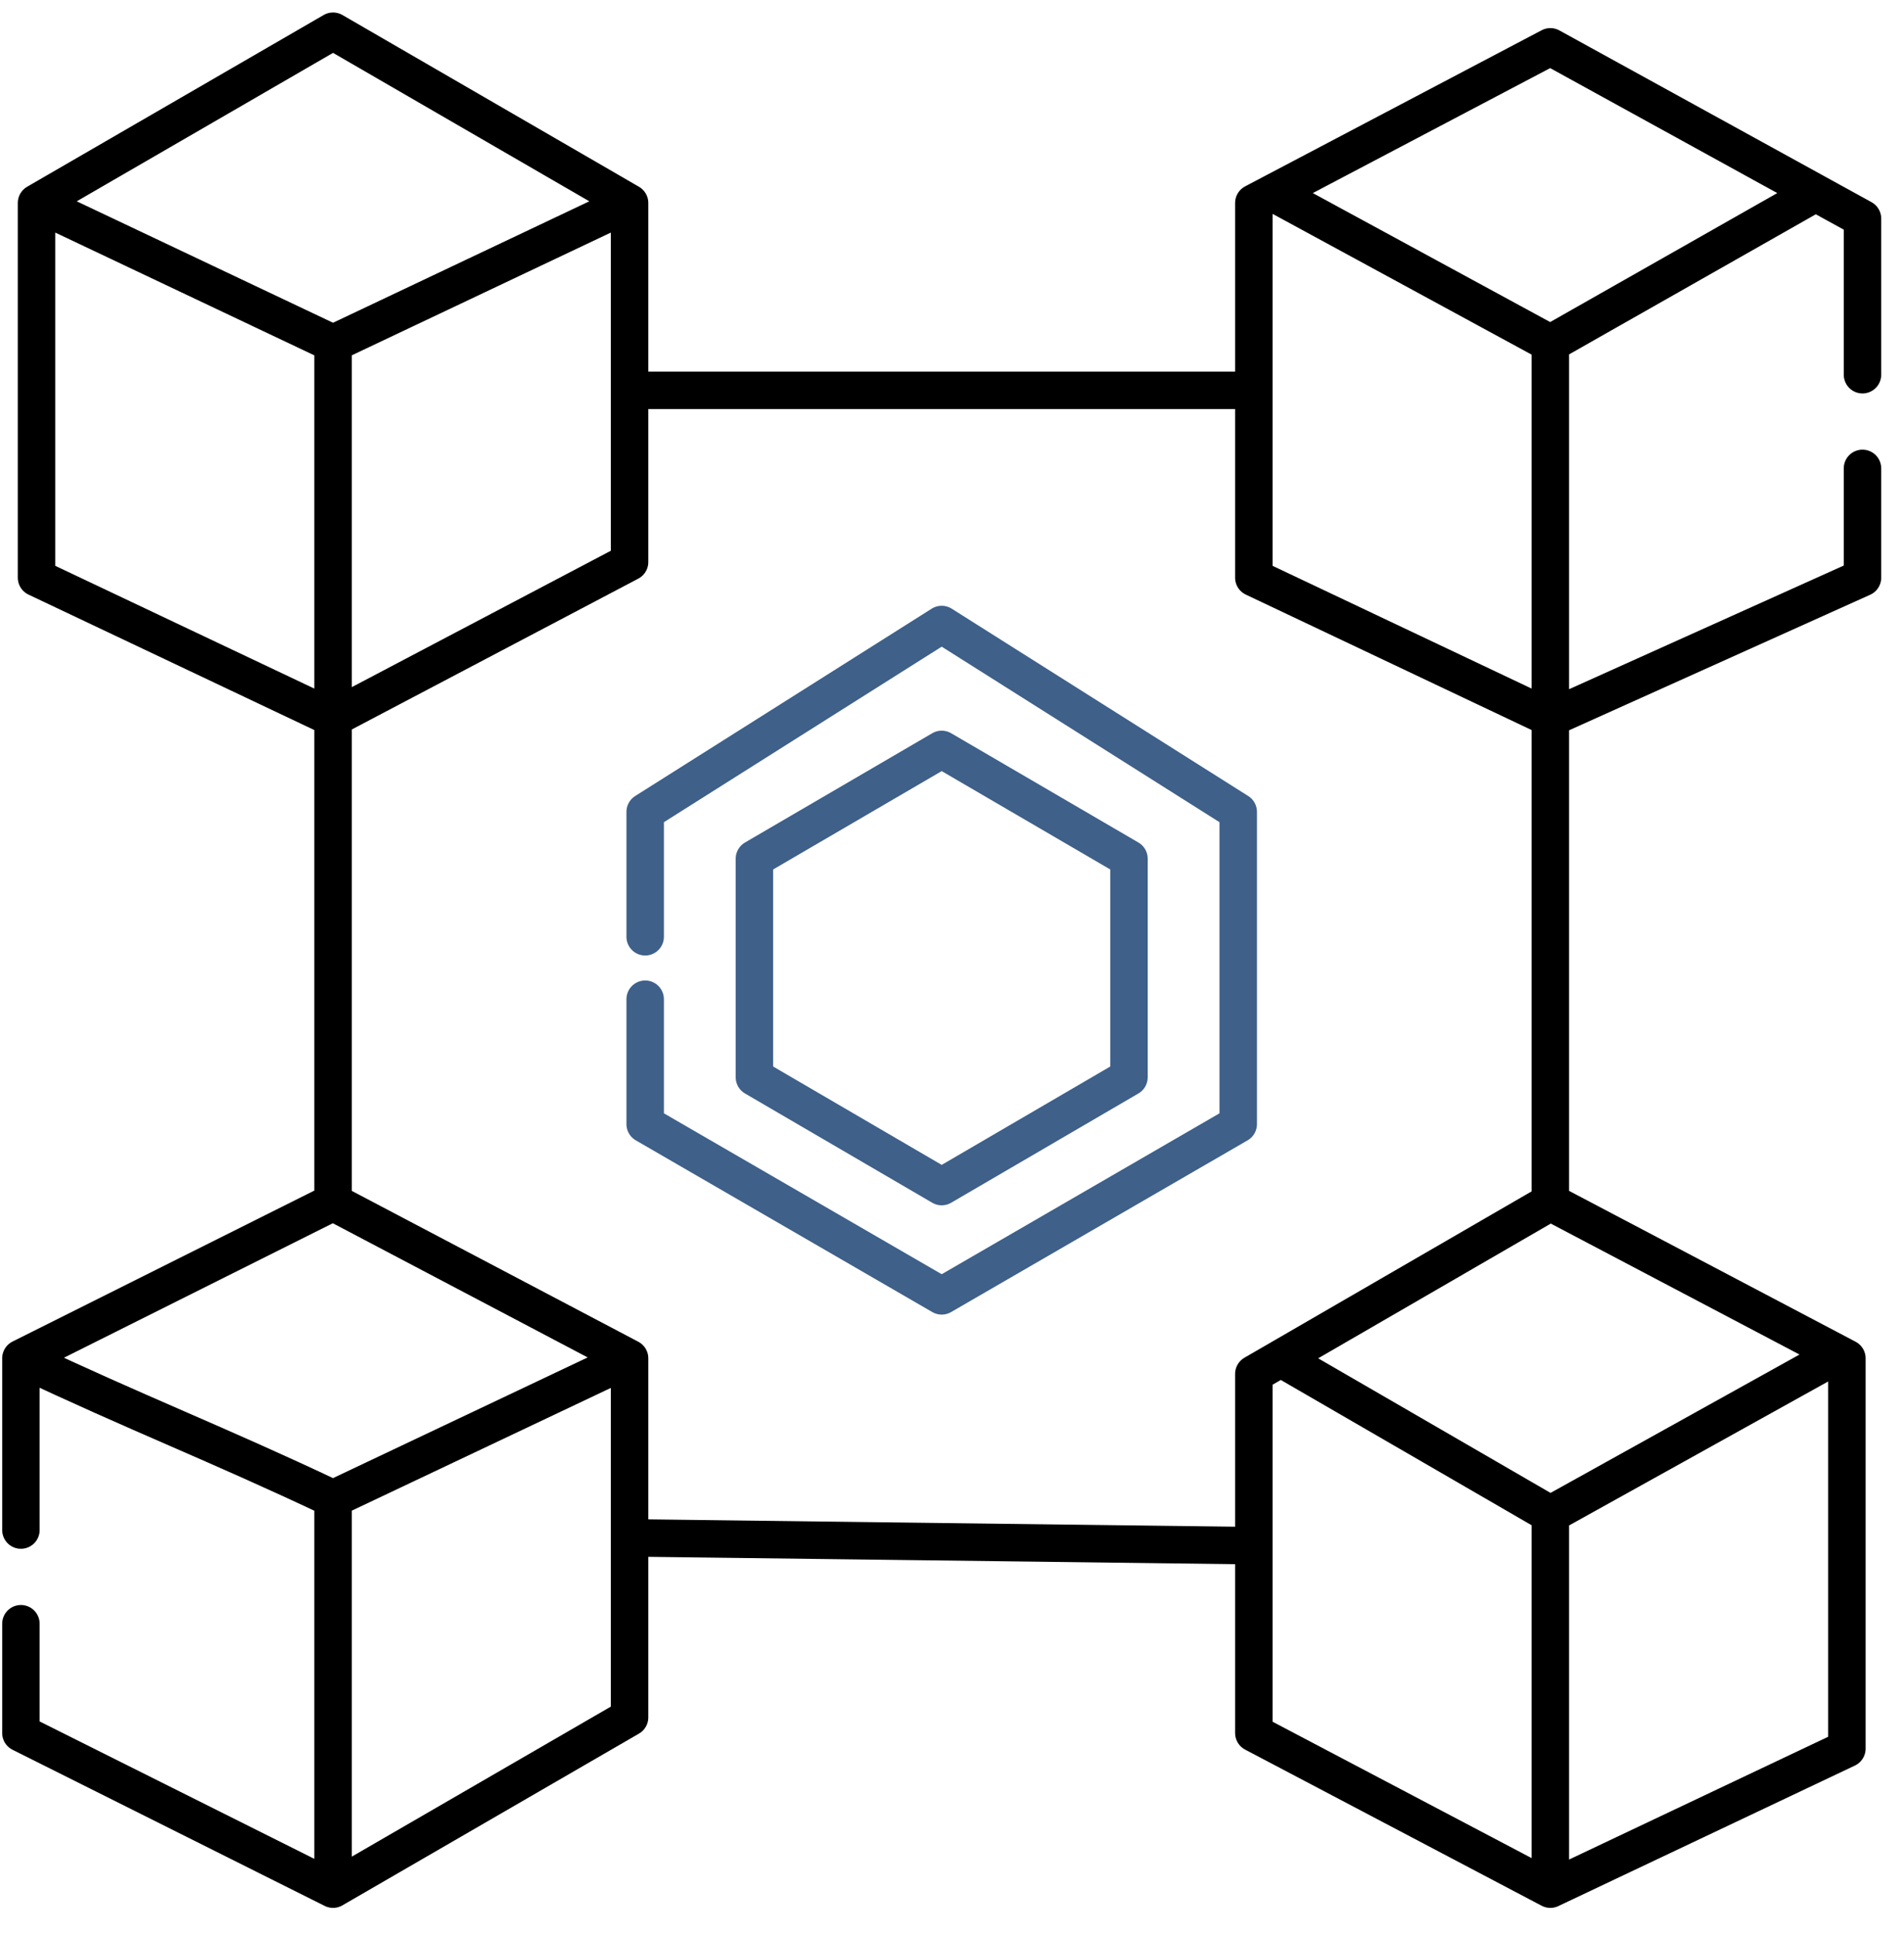
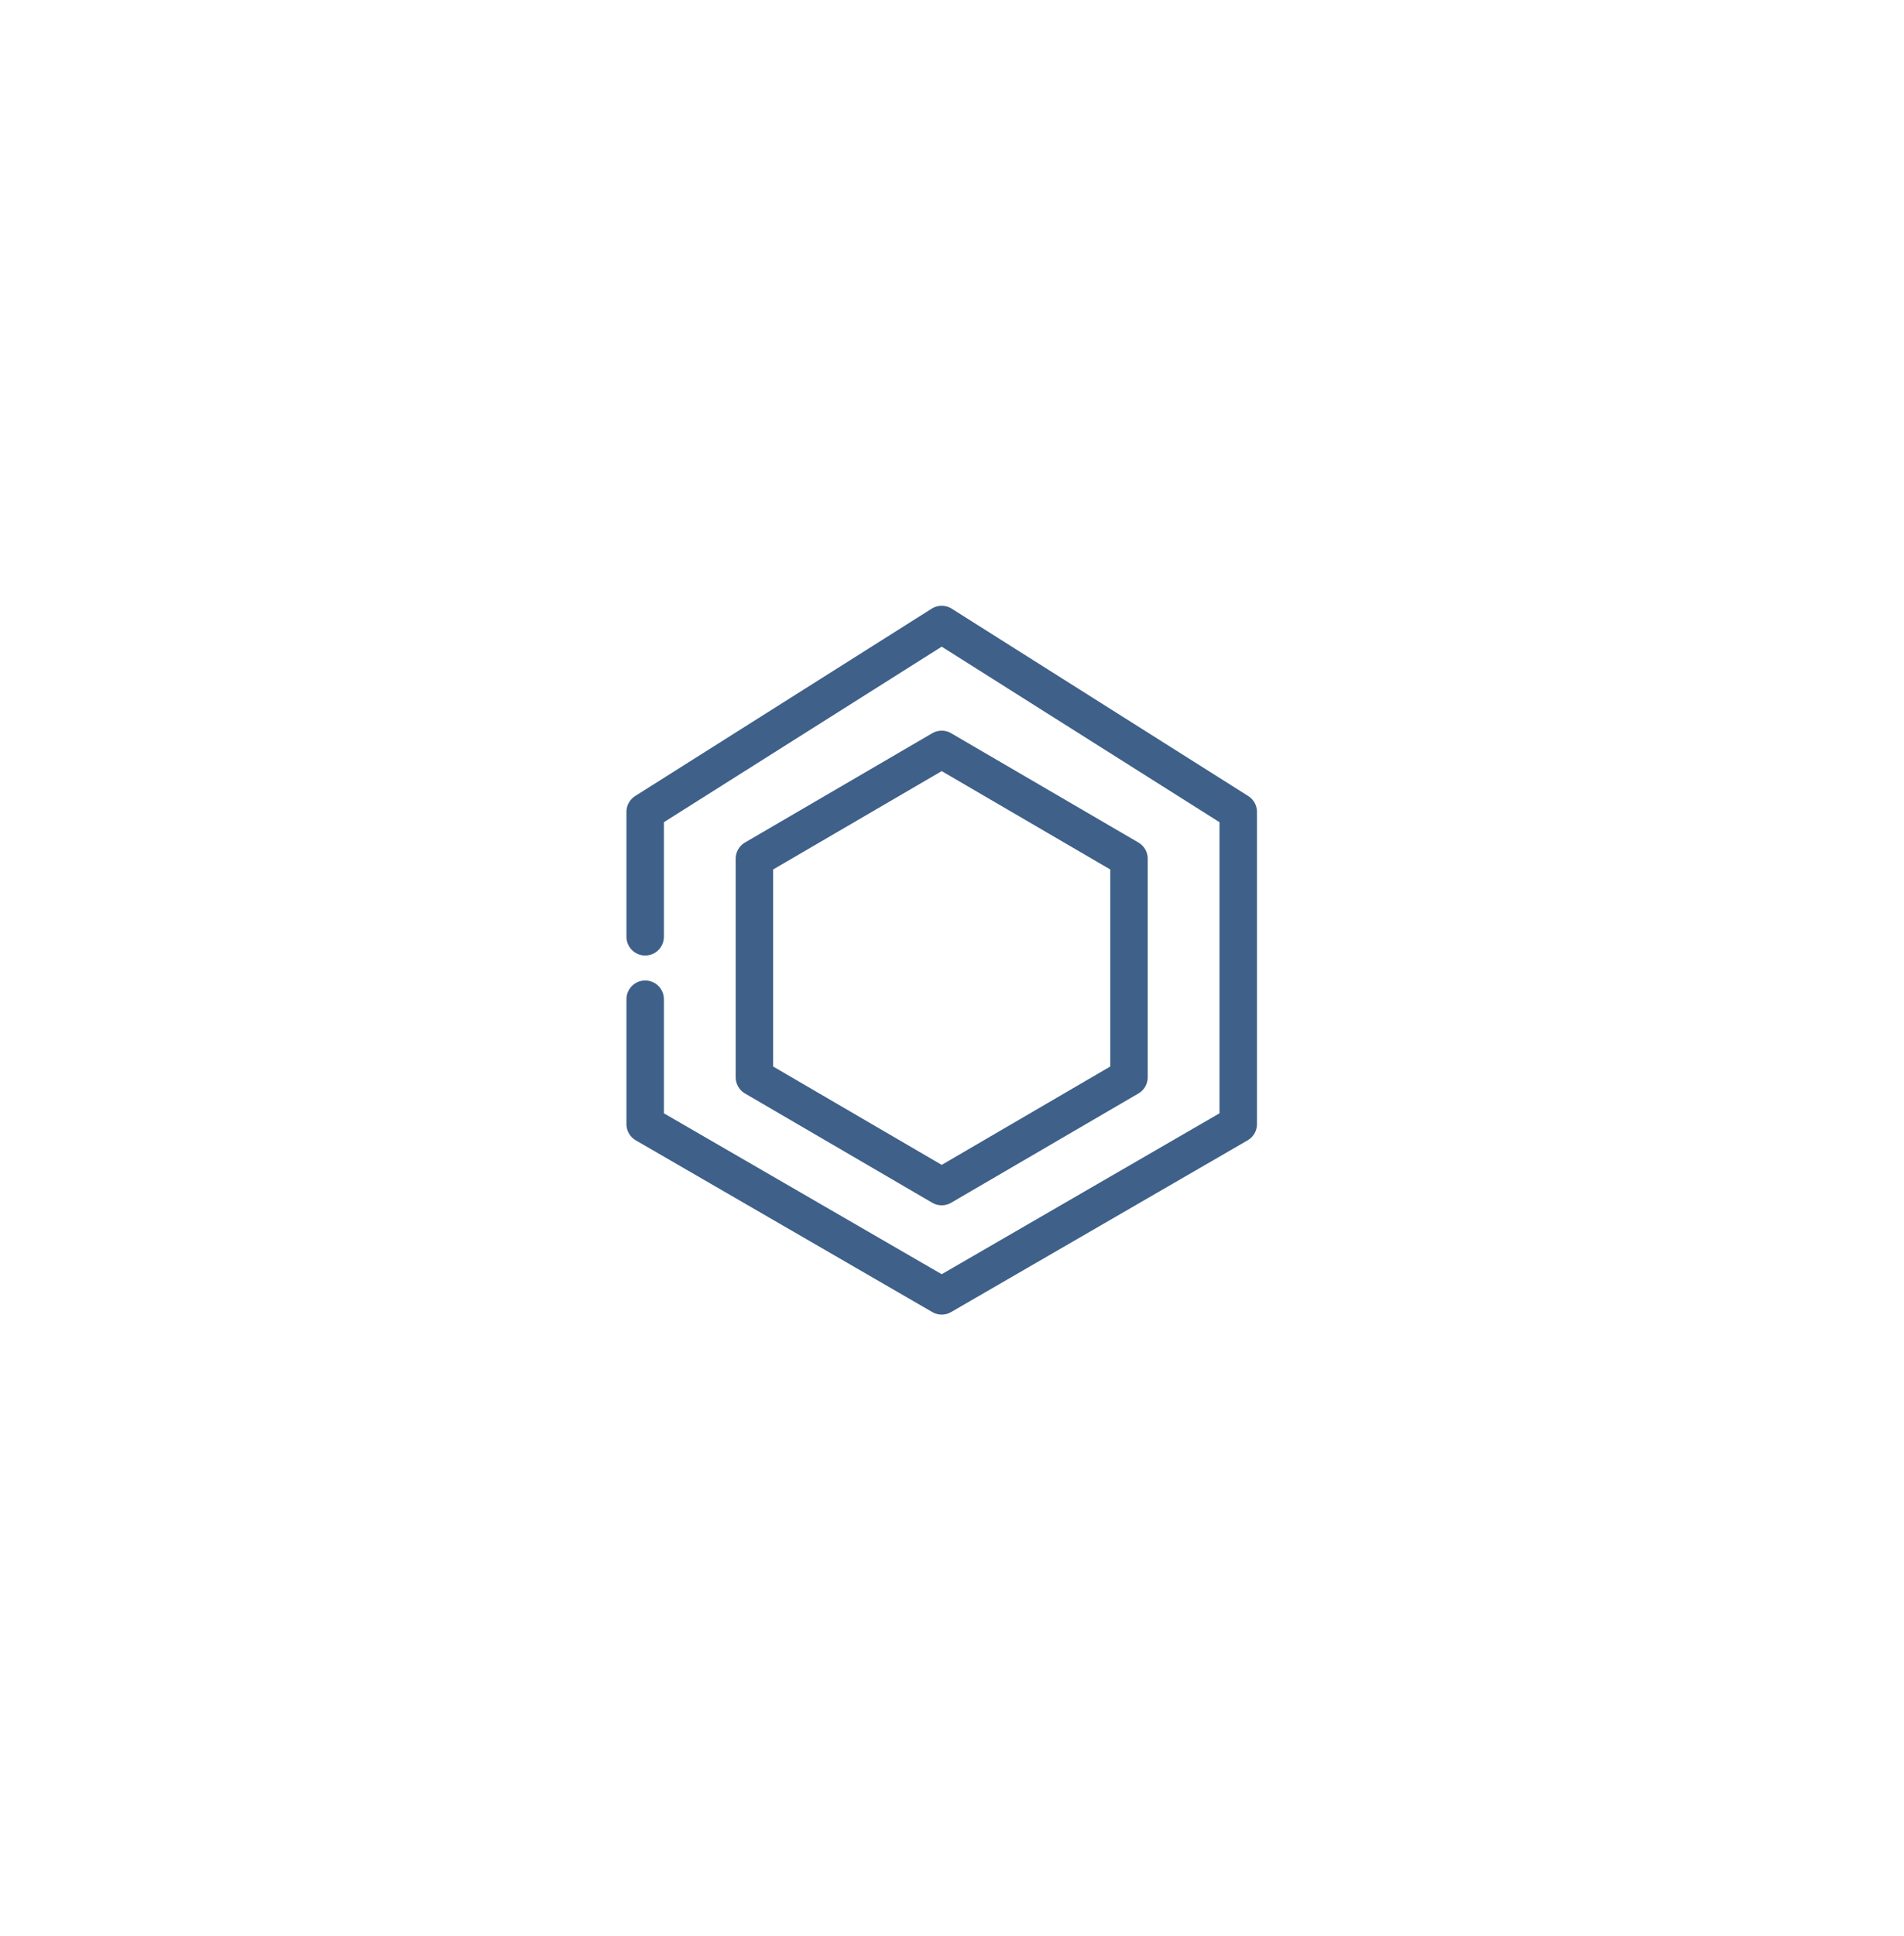
<svg xmlns="http://www.w3.org/2000/svg" width="61" height="62" viewBox="0 0 61 62" fill="none">
-   <path d="M10.67 48V60.5M10.67 48L20.17 43.5M10.67 48C6.96 46.243 4.38 45.257 0.67 43.5M10.67 60.5L20.17 55V49.25M10.67 60.5L0.67 55.5V52M20.17 43.5L10.67 38.5M20.17 43.5V49.25M0.67 43.5V49M0.67 43.5L10.67 38.5M10.67 38.5V23M10.67 11L20.17 6.5M10.67 11L1.17 6.5M10.67 11V23M20.17 6.5L10.67 1L1.17 6.5M20.17 6.5C20.17 8.852 20.17 10.663 20.17 12.5M1.17 6.5V18.5L10.67 23M10.67 23L20.17 18C20.17 15.861 20.17 14.17 20.17 12.5M20.17 12.5H40.17M40.17 12.5V6.5L40.787 6.175M40.17 12.5V18.5L49.67 23M59.67 12C59.67 10.047 59.67 8.953 59.67 7L58.17 6.175M59.67 15V18.5L49.67 23M49.67 23V11M49.67 23V38.5M49.67 11L58.17 6.175M49.67 11C46.201 9.116 44.256 8.059 40.787 6.175M58.17 6.175L49.67 1.5L40.787 6.175M49.67 38.5L59.17 43.5V56L49.67 60.5M49.67 38.5C46.258 40.475 44.224 41.653 41.034 43.5M49.67 60.5L40.17 55.5V49.5M49.67 60.5V48.5M41.034 43.5C40.755 43.661 40.468 43.828 40.17 44V49.5M41.034 43.5C44.406 45.453 46.297 46.547 49.67 48.5M49.67 48.5L58.67 43.5M40.17 49.5L20.17 49.25" stroke="black" stroke-width="1.2" stroke-linecap="round" stroke-linejoin="round" />
  <path d="M20.67 30V26L30.17 20L39.67 26V36L30.17 41.5L20.67 36C20.67 34.438 20.67 33.562 20.67 32M30.17 24L36.17 27.5V34.5L30.17 38L24.17 34.5V27.5L30.17 24Z" stroke="#3E6089" stroke-width="1.2" stroke-linecap="round" stroke-linejoin="round" />
</svg>